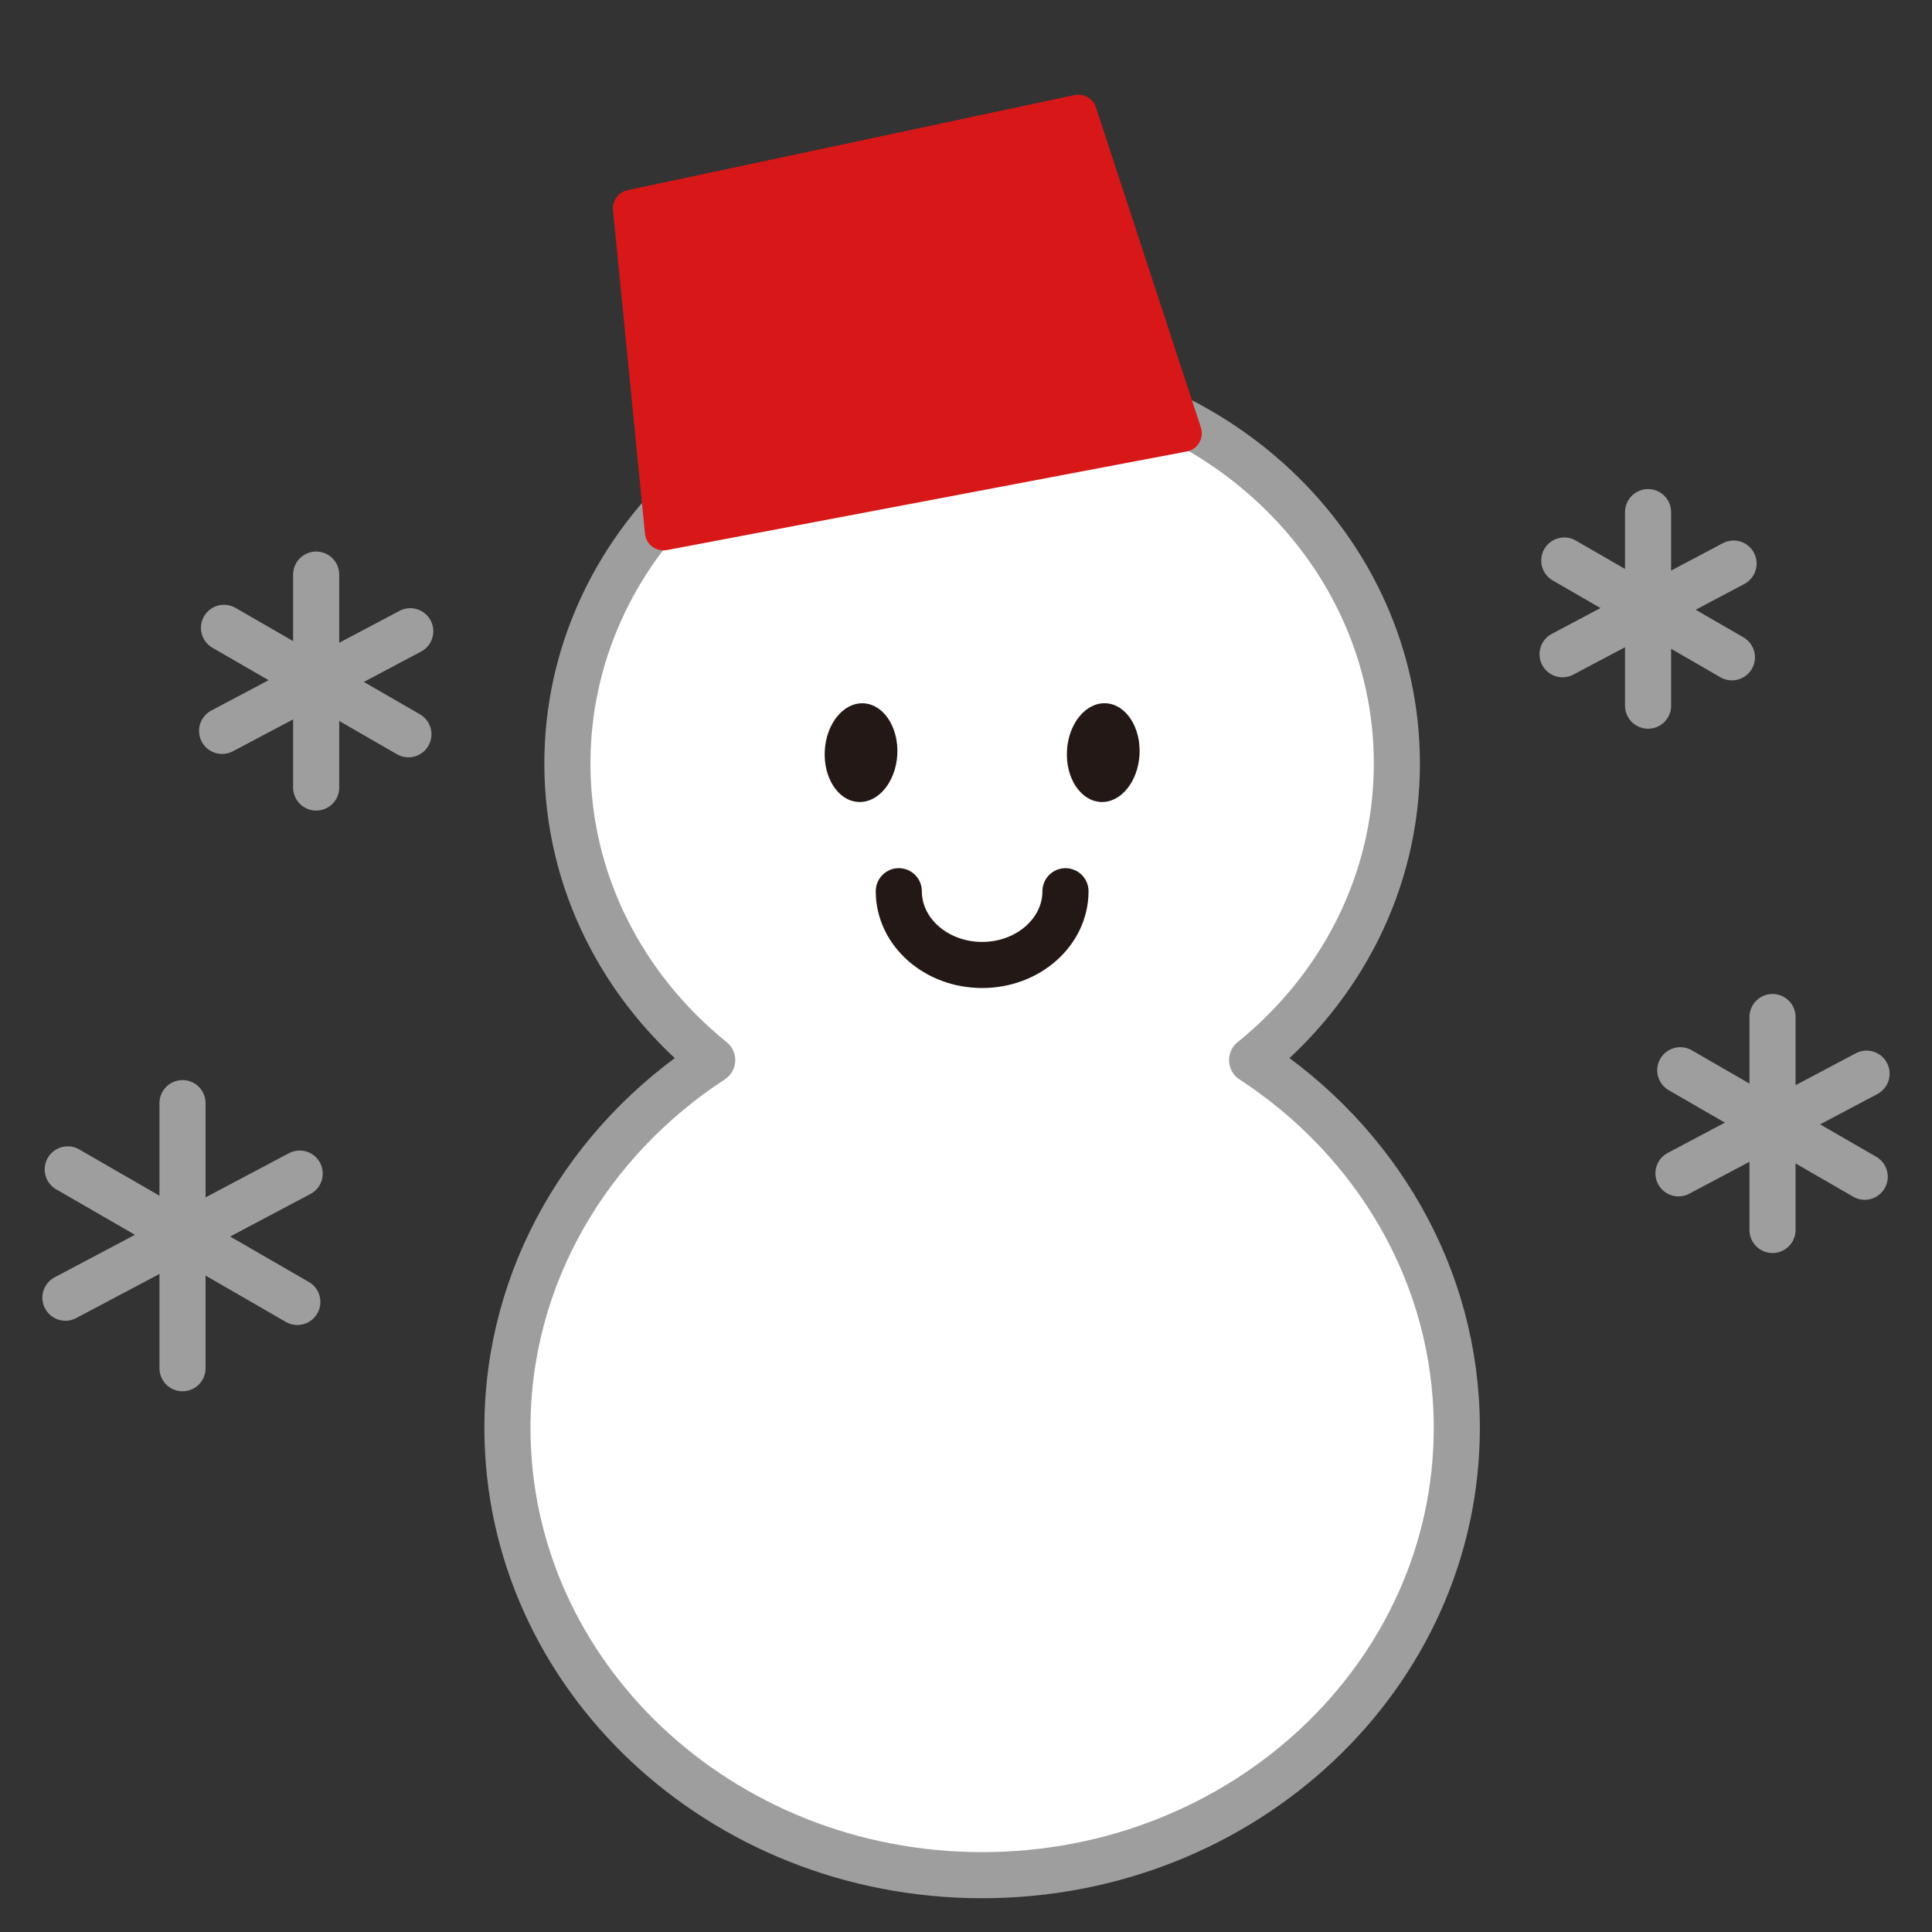
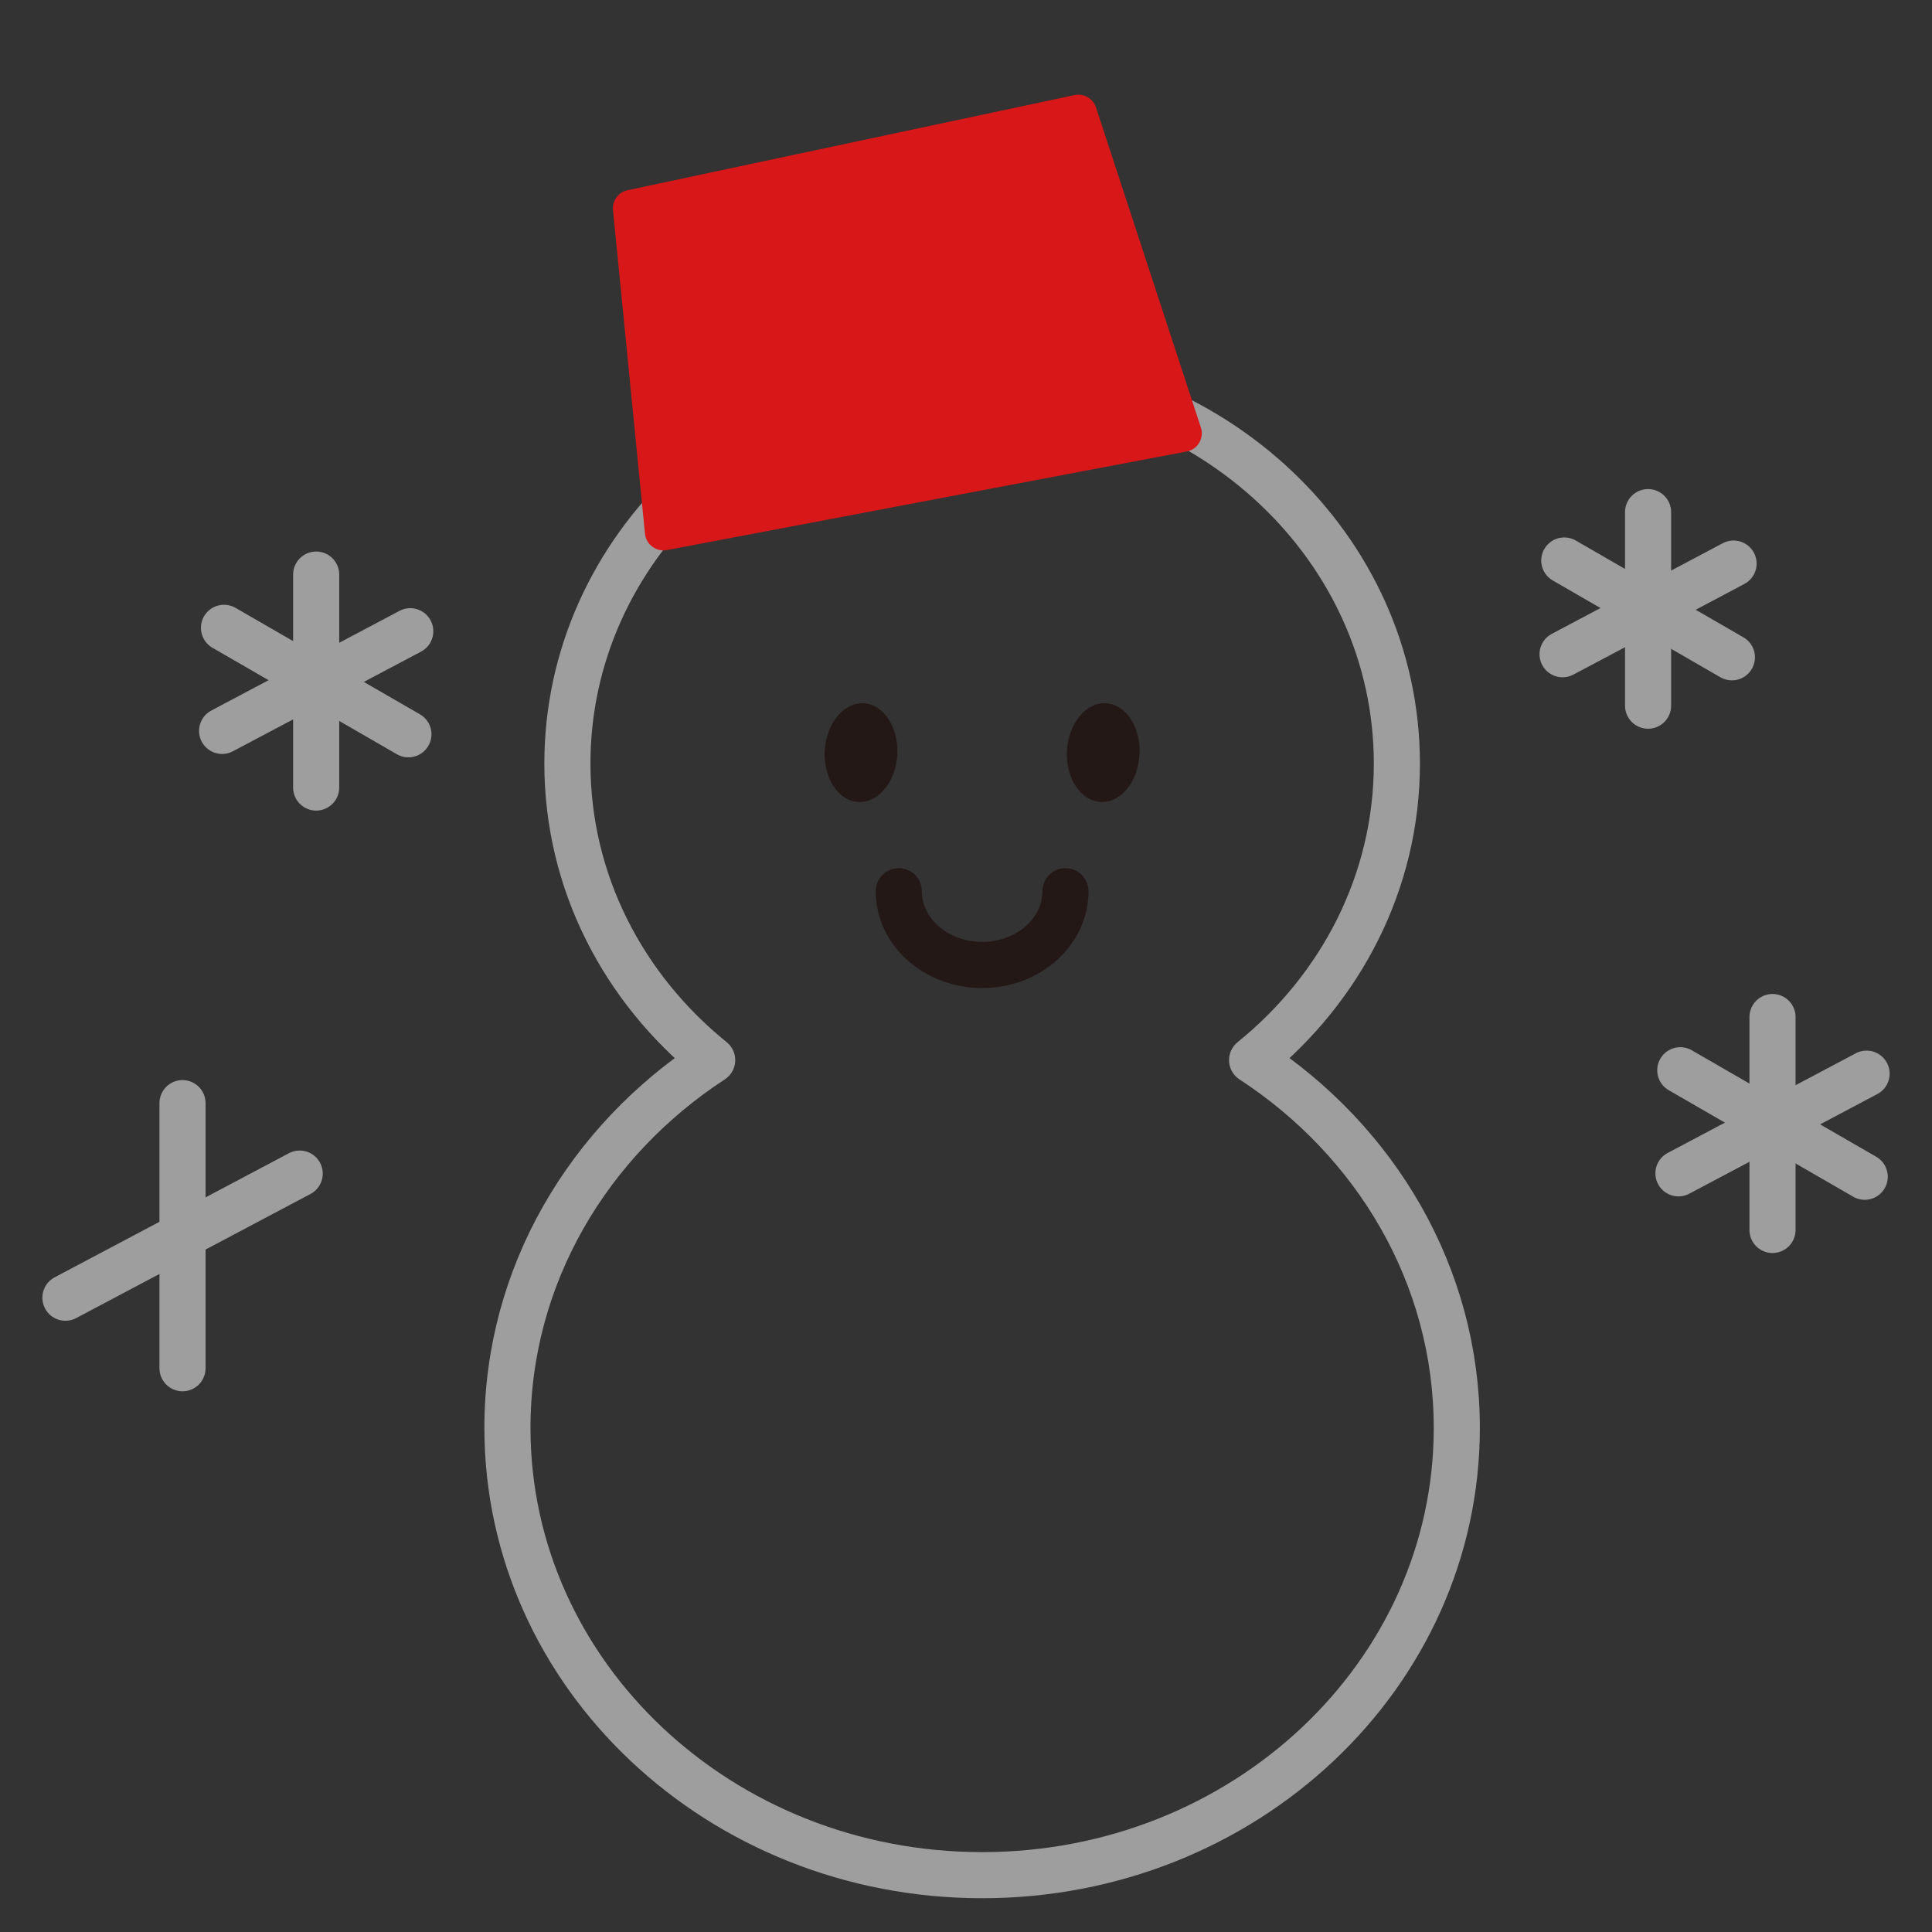
<svg xmlns="http://www.w3.org/2000/svg" version="1.1" id="レイヤー_1" x="0px" y="0px" width="51px" height="51px" viewBox="0 0 51 51" enable-background="new 0 0 51 51" xml:space="preserve">
  <rect x="0" y="0" width="51" height="51" fill="#333333" stroke="none" />
  <g>
-     <path fill="#FFFFFF" d="M33.052,27.984c2.339-1.892,3.822-4.696,3.822-7.828c0-5.698-4.901-10.316-10.948-10.316   c-6.046,0-10.948,4.618-10.948,10.316c0,3.132,1.483,5.937,3.822,7.828c-3.264,2.131-5.405,5.684-5.405,9.709   c0,6.521,5.61,11.807,12.531,11.807c6.921,0,12.53-5.286,12.53-11.807C38.456,33.668,36.316,30.115,33.052,27.984" />
    <path fill="none" stroke="#9F9E9F" stroke-width="1.217" stroke-linejoin="round" stroke-miterlimit="10" d="M33.052,27.984   c2.339-1.892,3.822-4.696,3.822-7.828c0-5.698-4.901-10.316-10.948-10.316c-6.046,0-10.948,4.618-10.948,10.316   c0,3.132,1.483,5.937,3.822,7.828c-3.264,2.131-5.405,5.684-5.405,9.709c0,6.521,5.61,11.807,12.531,11.807   c6.921,0,12.53-5.286,12.53-11.807C38.456,33.668,36.316,30.115,33.052,27.984z" />
    <line fill="#9F9E9F" x1="43.505" y1="13.519" x2="43.505" y2="18.628" />
    <line fill="none" stroke="#9F9E9F" stroke-width="1.217" stroke-linecap="round" stroke-linejoin="round" stroke-miterlimit="10" x1="43.505" y1="13.519" x2="43.505" y2="18.628" />
    <line fill="#9F9E9F" x1="41.293" y1="14.796" x2="45.718" y2="17.351" />
    <line fill="none" stroke="#9F9E9F" stroke-width="1.217" stroke-linecap="round" stroke-linejoin="round" stroke-miterlimit="10" x1="41.293" y1="14.796" x2="45.718" y2="17.351" />
    <line fill="#9F9E9F" x1="45.762" y1="14.877" x2="41.248" y2="17.27" />
    <line fill="none" stroke="#9F9E9F" stroke-width="1.217" stroke-linecap="round" stroke-linejoin="round" stroke-miterlimit="10" x1="45.762" y1="14.877" x2="41.248" y2="17.27" />
    <line fill="#9F9E9F" x1="46.79" y1="26.847" x2="46.79" y2="32.468" />
    <line fill="none" stroke="#9F9E9F" stroke-width="1.217" stroke-linecap="round" stroke-linejoin="round" stroke-miterlimit="10" x1="46.79" y1="26.847" x2="46.79" y2="32.468" />
    <line fill="#9F9E9F" x1="44.355" y1="28.252" x2="49.224" y2="31.063" />
    <line fill="none" stroke="#9F9E9F" stroke-width="1.217" stroke-linecap="round" stroke-linejoin="round" stroke-miterlimit="10" x1="44.355" y1="28.252" x2="49.224" y2="31.063" />
    <line fill="#9F9E9F" x1="49.273" y1="28.342" x2="44.307" y2="30.973" />
    <line fill="none" stroke="#9F9E9F" stroke-width="1.217" stroke-linecap="round" stroke-linejoin="round" stroke-miterlimit="10" x1="49.273" y1="28.342" x2="44.307" y2="30.973" />
    <line fill="#9F9E9F" x1="4.818" y1="29.12" x2="4.818" y2="36.118" />
    <line fill="none" stroke="#9F9E9F" stroke-width="1.217" stroke-linecap="round" stroke-linejoin="round" stroke-miterlimit="10" x1="4.818" y1="29.12" x2="4.818" y2="36.118" />
    <line fill="#9F9E9F" x1="1.788" y1="30.869" x2="7.849" y2="34.368" />
-     <line fill="none" stroke="#9F9E9F" stroke-width="1.217" stroke-linecap="round" stroke-linejoin="round" stroke-miterlimit="10" x1="1.788" y1="30.869" x2="7.849" y2="34.368" />
    <line fill="#9F9E9F" x1="7.911" y1="30.98" x2="1.727" y2="34.256" />
    <line fill="none" stroke="#9F9E9F" stroke-width="1.217" stroke-linecap="round" stroke-linejoin="round" stroke-miterlimit="10" x1="7.911" y1="30.98" x2="1.727" y2="34.256" />
-     <line fill="#9F9E9F" x1="8.346" y1="15.168" x2="8.346" y2="20.789" />
    <line fill="none" stroke="#9F9E9F" stroke-width="1.217" stroke-linecap="round" stroke-linejoin="round" stroke-miterlimit="10" x1="8.346" y1="15.168" x2="8.346" y2="20.789" />
    <line fill="#9F9E9F" x1="5.913" y1="16.573" x2="10.781" y2="19.383" />
    <line fill="none" stroke="#9F9E9F" stroke-width="1.217" stroke-linecap="round" stroke-linejoin="round" stroke-miterlimit="10" x1="5.913" y1="16.573" x2="10.781" y2="19.383" />
    <line fill="#9F9E9F" x1="10.83" y1="16.663" x2="5.863" y2="19.294" />
    <line fill="none" stroke="#9F9E9F" stroke-width="1.217" stroke-linecap="round" stroke-linejoin="round" stroke-miterlimit="10" x1="10.83" y1="16.663" x2="5.863" y2="19.294" />
    <path fill="#231815" d="M30.08,19.92c-0.039,0.72-0.499,1.279-1.026,1.25c-0.531-0.029-0.928-0.635-0.889-1.354   c0.04-0.721,0.502-1.281,1.029-1.251C29.724,18.593,30.12,19.201,30.08,19.92" />
    <path fill="#231815" d="M23.687,19.92c-0.041,0.72-0.501,1.279-1.03,1.25c-0.529-0.027-0.924-0.635-0.885-1.354   c0.039-0.721,0.5-1.28,1.029-1.25C23.329,18.595,23.724,19.202,23.687,19.92" />
    <path fill="none" stroke="#231815" stroke-width="1.217" stroke-linecap="round" stroke-linejoin="round" stroke-miterlimit="10" d="   M28.126,23.526c0,1.075-0.985,1.947-2.2,1.947c-1.215,0-2.2-0.872-2.2-1.947" />
    <path fill="#D71718" d="M28.931,2.835C28.853,2.6,28.609,2.459,28.365,2.51L16.566,5.021c-0.243,0.051-0.409,0.278-0.385,0.525   l0.845,8.543c0.014,0.137,0.084,0.261,0.194,0.342c0.085,0.063,0.188,0.098,0.292,0.098c0.029,0,0.061-0.003,0.09-0.008   l13.726-2.603c0.138-0.026,0.258-0.11,0.329-0.231c0.071-0.121,0.087-0.266,0.044-0.4L28.931,2.835z" />
  </g>
</svg>